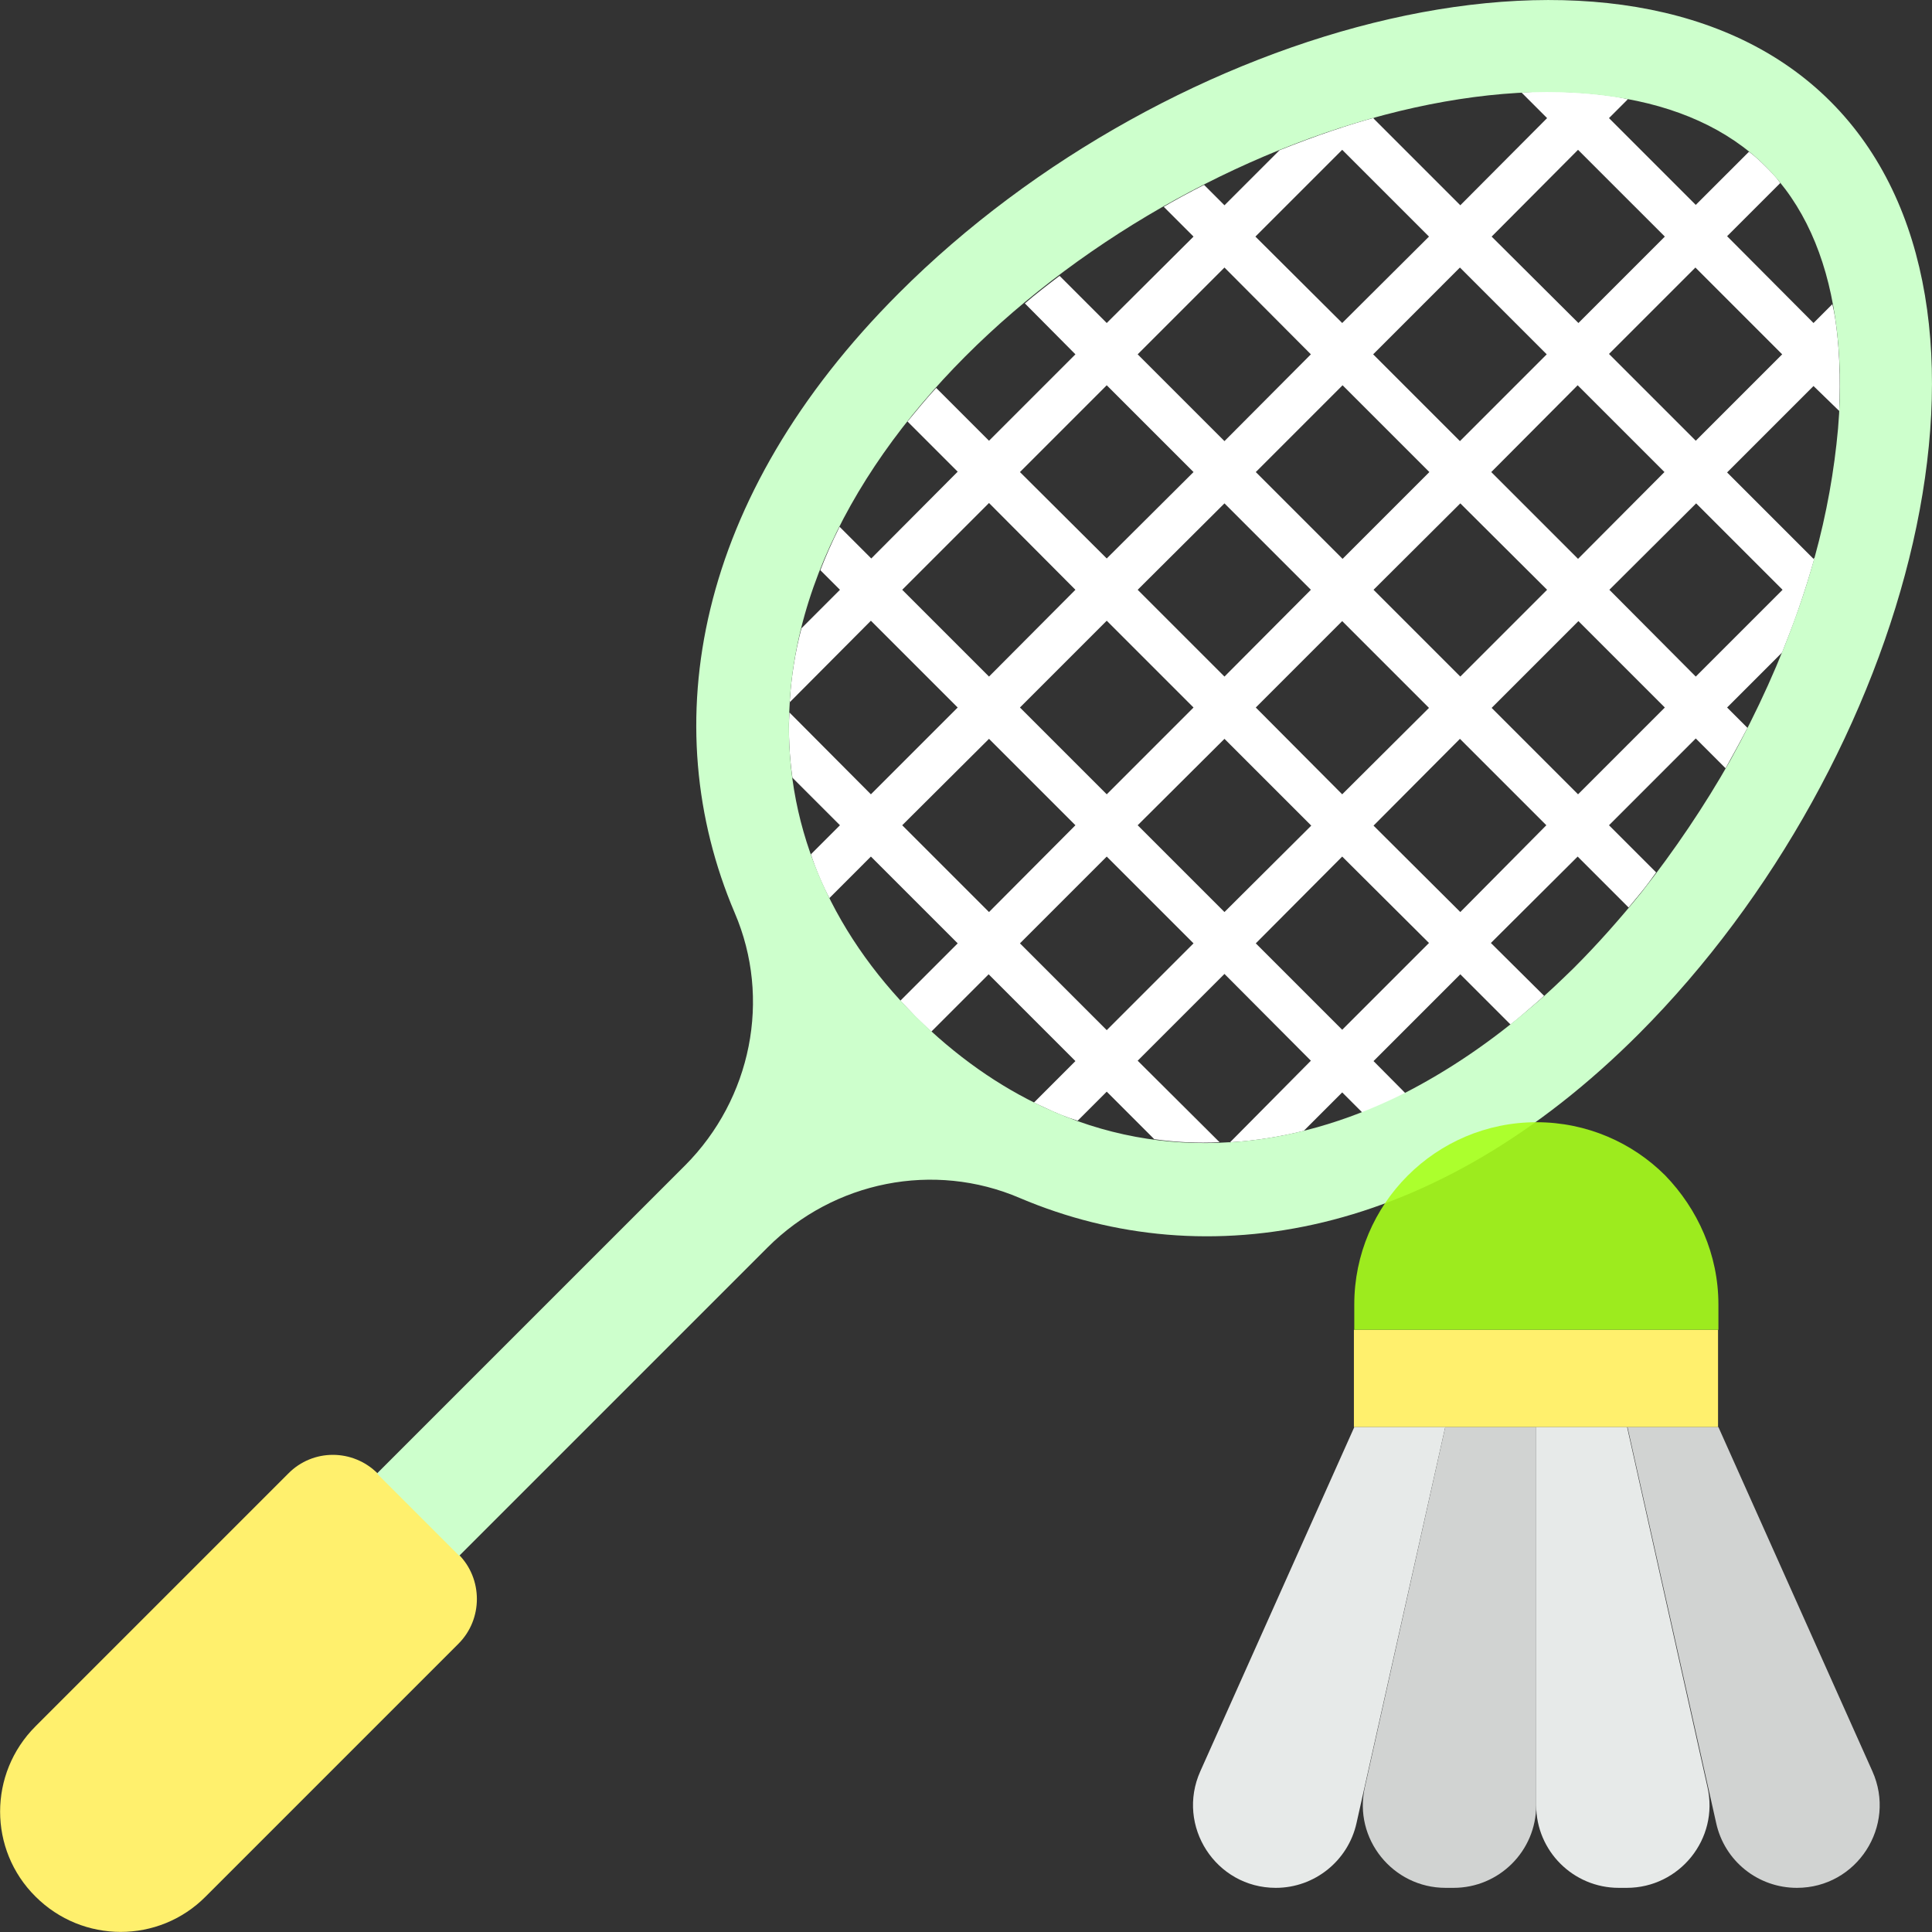
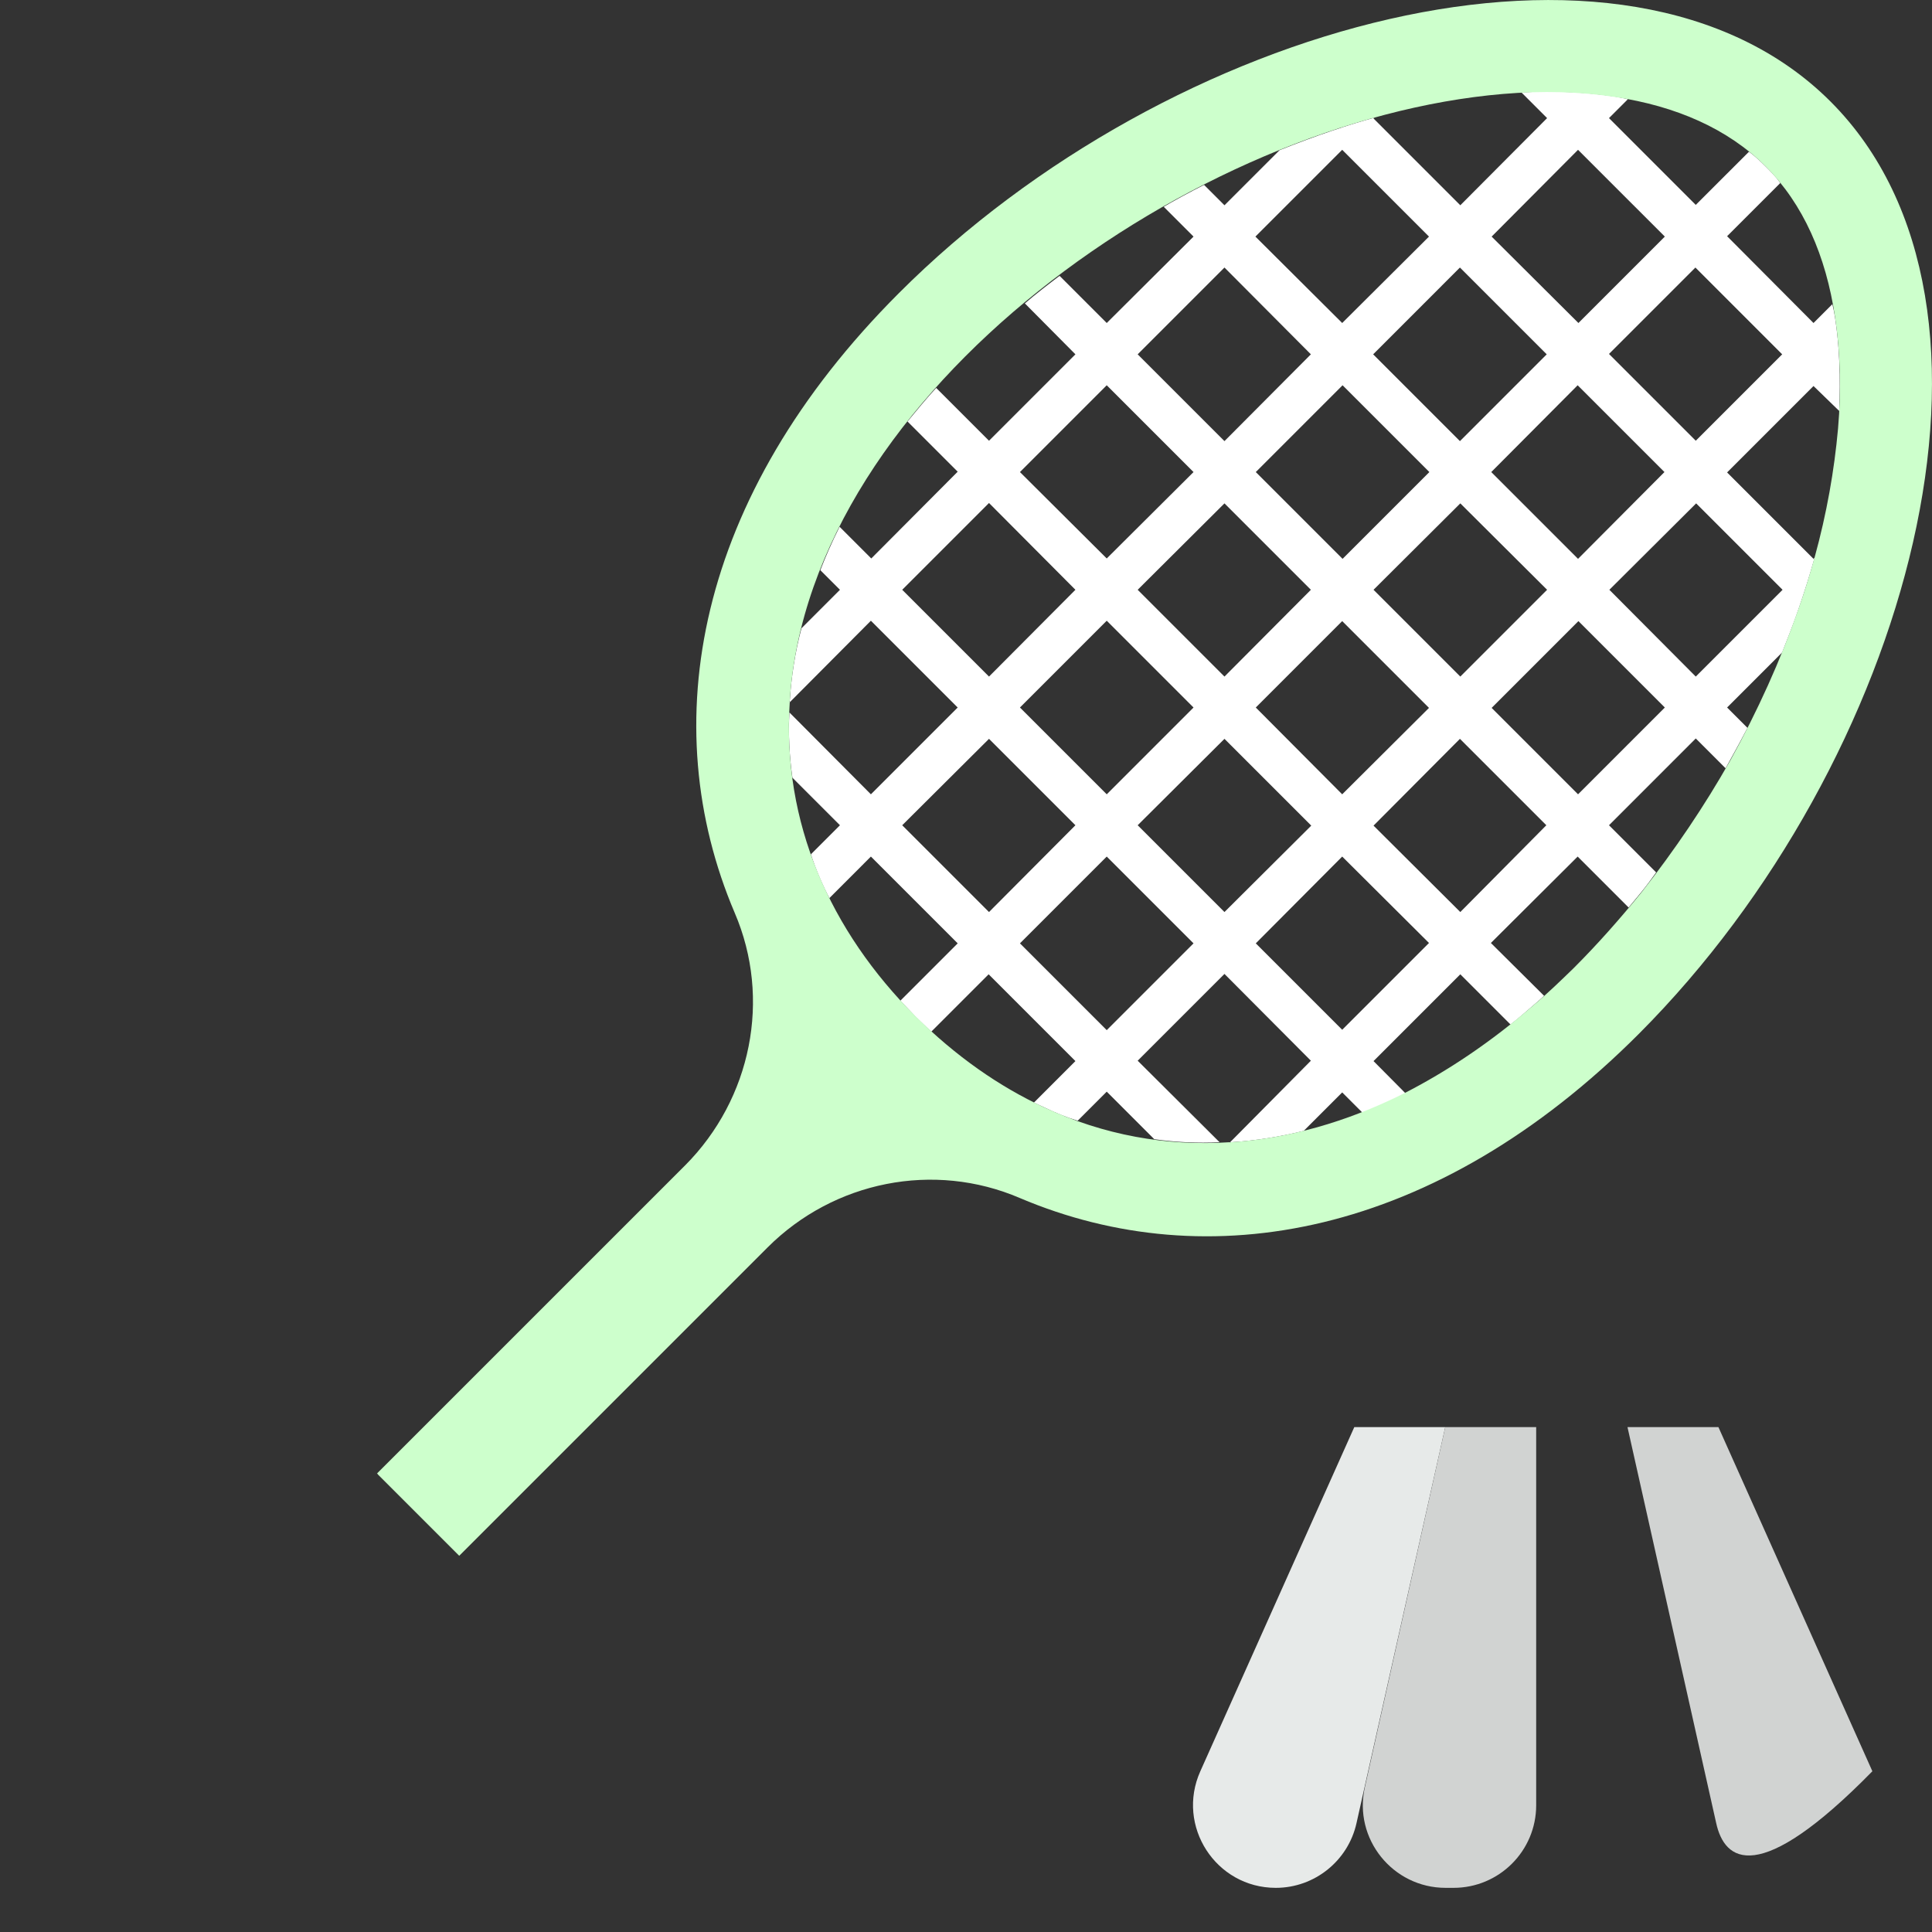
<svg xmlns="http://www.w3.org/2000/svg" width="143" height="143" viewBox="0 0 143 143" fill="none">
  <rect x="0" y="0" width="143" height="143" fill="#333333" stroke="none" />
-   <path d="M21.339 109.065L2.626 127.778C-0.865 131.27 -0.865 136.911 2.626 140.375C6.117 143.866 11.759 143.866 15.223 140.375L33.935 121.662C35.751 119.846 35.751 116.858 33.935 115.042L27.958 109.065C26.115 107.222 23.154 107.222 21.339 109.065V109.065Z" fill="#FFF06D" />
  <path d="M136.129 30.415C136.24 27.985 136.157 25.639 135.822 23.489C135.766 23.154 135.71 22.846 135.626 22.511L134.23 23.908L127.834 17.484L131.772 13.546C131.464 13.099 131.073 12.708 130.682 12.317C130.291 11.926 129.9 11.563 129.454 11.228L125.515 15.166L119.092 8.742L120.488 7.346C120.181 7.262 119.846 7.206 119.539 7.15C117.36 6.815 115.042 6.703 112.612 6.843L114.511 8.742L108.087 15.194L101.664 8.77L101.719 8.714C99.96 9.189 97.502 9.999 94.709 11.116L90.631 15.194L89.123 13.685C88.062 14.216 86.693 14.97 86.135 15.306L88.341 17.512L81.917 23.908L78.426 20.417C77.756 20.919 76.527 21.869 75.856 22.456L79.599 26.226L73.203 32.622L69.293 28.712C68.623 29.438 67.813 30.415 67.17 31.198L70.885 34.912L64.489 41.336L62.143 38.99C61.584 40.107 61.082 41.252 60.719 42.202L62.171 43.654L59.322 46.503C58.847 48.29 58.568 50.106 58.456 51.893C58.428 51.921 58.428 51.949 58.456 51.977L64.461 45.944L70.885 52.368L64.461 58.792L58.428 52.731C58.345 54.351 58.428 55.971 58.652 57.563L62.171 61.082L60.02 63.233C60.383 64.378 60.97 65.691 61.389 66.473L64.461 63.4L70.885 69.824L66.64 74.07C67.003 74.46 67.394 74.852 67.757 75.243C68.148 75.634 68.539 75.997 68.93 76.36L73.175 72.114L79.599 78.538L76.527 81.611C76.778 81.722 77.058 81.862 77.309 81.974C78.119 82.365 78.929 82.7 79.767 82.951L81.917 80.801L85.436 84.32C87.028 84.543 88.648 84.627 90.268 84.543L84.207 78.51L90.631 72.087L97.027 78.51L91.05 84.543H91.134C92.921 84.431 94.681 84.152 96.496 83.705L99.345 80.856L102.92 84.431C103.228 84.767 103.647 84.906 104.065 84.906C104.484 84.906 104.875 84.767 105.211 84.431C105.853 83.789 105.853 82.784 105.239 82.141L101.664 78.538L108.087 72.114L111.802 75.829C112.389 75.382 112.947 74.879 113.534 74.377C113.785 74.153 114.064 73.93 114.288 73.706L110.35 69.796L116.773 63.4L120.544 67.171C120.851 66.808 121.158 66.417 121.466 66.054C121.857 65.579 122.22 65.076 122.583 64.573L119.092 61.082L125.515 54.658L127.722 56.865L128.029 56.306C128.476 55.496 128.923 54.686 129.342 53.876L127.834 52.368L131.911 48.29C132.33 47.229 132.749 46.168 133.112 45.106C133.559 43.822 133.95 42.565 134.313 41.28L134.23 41.364L127.834 34.968L134.23 28.572L136.129 30.415ZM116.801 11.088L123.225 17.512L116.829 23.908L110.406 17.512L116.801 11.088ZM84.207 43.654L90.631 37.258L97.027 43.654L90.631 50.078L84.207 43.654ZM88.341 52.368L81.917 58.792L75.493 52.368L81.917 45.944L88.341 52.368ZM92.949 34.94L99.373 28.516L105.797 34.94L99.373 41.364L92.949 34.94ZM99.345 45.972L105.769 52.396L99.345 58.792L92.949 52.368L99.345 45.972ZM101.664 43.654L108.087 37.258L114.511 43.654L108.087 50.078L101.664 43.654ZM110.378 34.94L116.773 28.516L123.197 34.94L116.801 41.364L110.378 34.94ZM114.483 26.226L108.059 32.65L101.636 26.226L108.059 19.802L114.483 26.226ZM99.345 11.088L105.769 17.512L99.345 23.908L92.921 17.512L99.345 11.088ZM90.631 19.802L97.027 26.226L90.631 32.65L84.207 26.226L90.631 19.802ZM81.917 28.516L88.341 34.94L81.917 41.336L75.493 34.94L81.917 28.516ZM66.779 43.654L73.203 37.23L79.599 43.654L73.203 50.078L66.779 43.654ZM66.779 61.082L73.203 54.686L79.599 61.082L73.203 67.506L66.779 61.082ZM81.917 76.248L75.493 69.824L81.917 63.4L88.341 69.824L81.917 76.248ZM84.207 61.082L90.631 54.686L97.055 61.11L90.631 67.506L84.207 61.082ZM99.345 76.22L92.949 69.824L99.345 63.4L105.769 69.796L99.345 76.22ZM108.087 67.506L101.664 61.11L108.059 54.686L114.455 61.082L108.087 67.506ZM116.801 58.792L110.406 52.396L116.829 45.972L123.225 52.368L116.801 58.792ZM131.939 43.654L125.515 50.078L119.12 43.654L125.543 37.258L131.939 43.654ZM125.515 32.622L119.092 26.198L125.488 19.802L131.911 26.226L125.515 32.622Z" fill="white" />
  <path d="M135.487 7.513C120.349 -7.625 86.554 1.648 66.528 21.701C51.446 36.783 48.458 53.653 54.379 67.562C57.116 73.93 55.608 81.331 50.72 86.247L27.901 109.065C27.929 109.065 27.957 109.093 27.957 109.121L33.934 115.098L33.99 115.154L56.809 92.335C61.724 87.42 69.126 85.94 75.494 88.677C89.375 94.57 106.244 91.609 121.326 76.499C141.352 56.418 150.624 22.651 135.487 7.513V7.513ZM134.313 41.252C133.95 42.537 133.559 43.822 133.113 45.078C131.8 48.849 130.096 52.62 128.057 56.306C126.158 59.658 123.952 62.926 121.494 66.054C119.93 67.981 118.282 69.852 116.494 71.64C115.517 72.589 114.539 73.539 113.534 74.377C110.378 77.114 107.138 79.292 103.842 80.968C99.625 83.063 95.352 84.264 91.134 84.543C91.078 84.543 91.05 84.571 91.022 84.543C86.302 84.85 81.694 84.013 77.309 81.974C73.93 80.41 70.746 78.175 67.757 75.215C61.445 68.903 57.87 60.887 58.456 51.949C58.428 51.921 58.428 51.893 58.456 51.865C59.937 28.963 88.453 8.882 111.244 6.954C114.176 6.703 116.969 6.787 119.539 7.178C124.035 7.848 127.89 9.524 130.683 12.317C133.476 15.11 135.151 18.936 135.822 23.461C136.213 26.03 136.296 28.823 136.045 31.728C135.766 34.828 135.207 38.012 134.313 41.252V41.252Z" fill="#CDFFCC" />
-   <path d="M100.212 98.424H127.164V105.63H100.212V98.424Z" fill="#FFF06D" />
-   <path opacity="0.9" d="M127.191 96.553V98.424H100.239V96.553C100.239 89.124 106.272 83.063 113.729 83.063C117.444 83.063 120.823 84.571 123.253 87.001C125.655 89.487 127.191 92.838 127.191 96.553V96.553Z" fill="#A9FF1C" />
  <path d="M106.971 105.63L100.407 134.928C99.793 137.721 97.307 139.732 94.43 139.732C89.99 139.732 87.029 135.152 88.844 131.102L100.24 105.63H106.971Z" fill="#E7EAE9" />
  <path d="M113.703 105.63V133.616C113.703 136.995 110.966 139.732 107.586 139.732H107C103.089 139.732 100.157 136.101 101.023 132.275L106.972 105.63H113.703Z" fill="#D1D3D2" />
-   <path d="M120.433 105.63L126.382 132.275C127.248 136.101 124.315 139.732 120.405 139.732H119.819C116.439 139.732 113.702 136.995 113.702 133.616V105.63H120.433Z" fill="#E7EAE9" />
-   <path d="M127.192 105.63L138.587 131.102C140.403 135.152 137.442 139.732 133.001 139.732C130.125 139.732 127.639 137.749 127.024 134.928L120.461 105.63H127.192Z" fill="#D1D3D2" />
+   <path d="M127.192 105.63L138.587 131.102C130.125 139.732 127.639 137.749 127.024 134.928L120.461 105.63H127.192Z" fill="#D1D3D2" />
</svg>